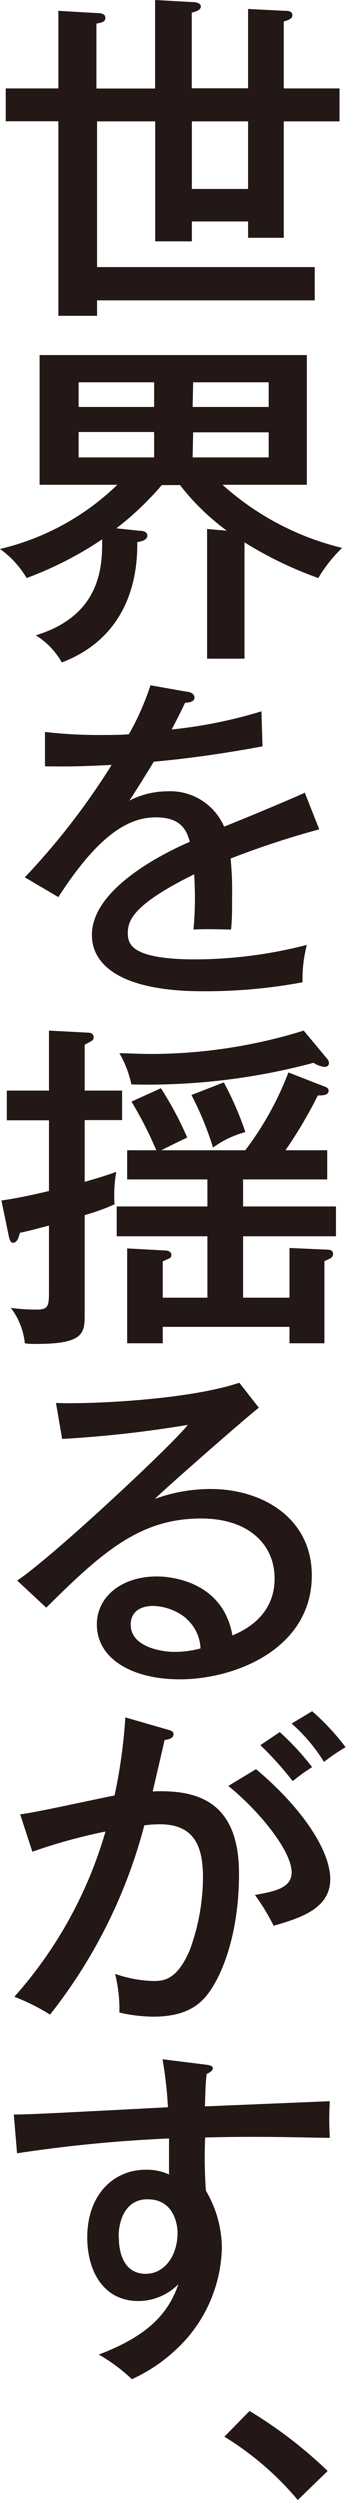
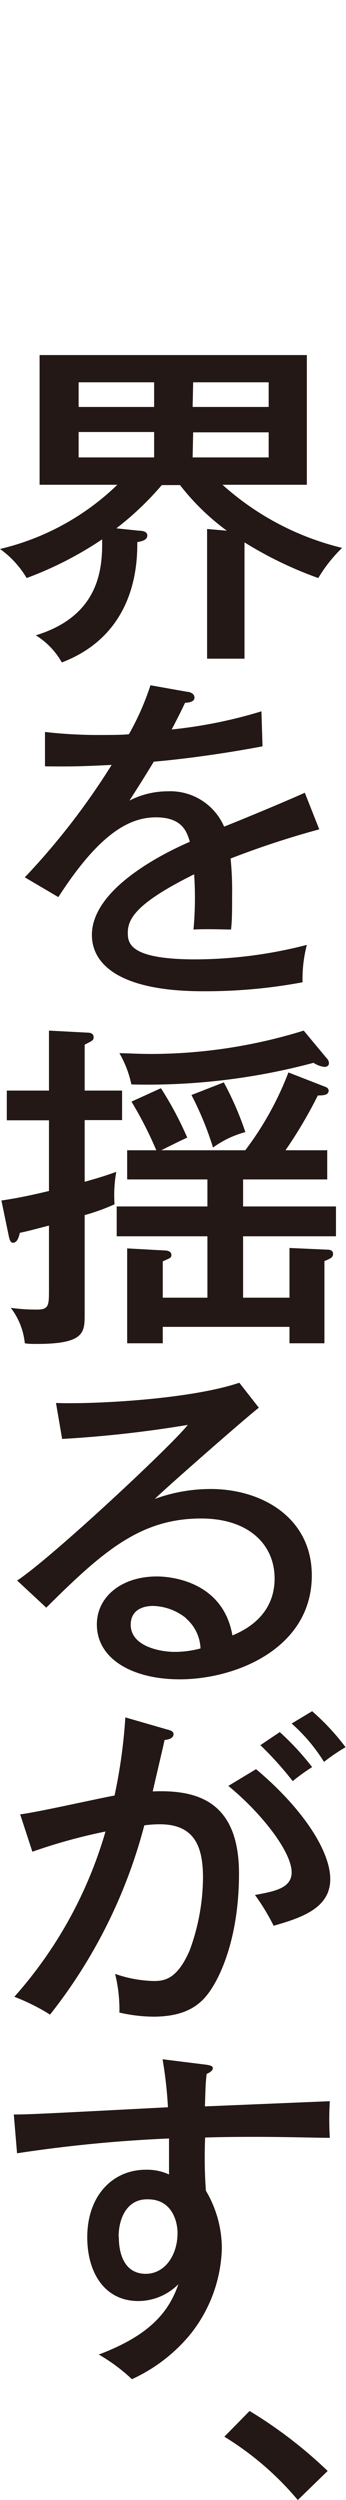
<svg xmlns="http://www.w3.org/2000/svg" viewBox="0 0 32.08 231.3">
  <title>sp01</title>
  <g id="レイヤー_2" data-name="レイヤー 2">
    <g id="レイヤー_1-2" data-name="レイヤー 1">
-       <path d="M5.41,1,9,1.21c.2,0,.77,0,.77.44s-.47.44-.83.54v6h5.44V0l3.44.19c.26,0,.8.06.8.41s-.5.48-.84.57v7H23V.83L26.38,1c.26,0,.73,0,.73.39s-.43.47-.8.6V8.18h5.17v3.05H26.31V22H23V20.49H17.79v1.84h-3.4V11.23H9V24.71H29.18v3.08H9v1.43H5.41v-18H.53V8.18H5.41ZM23,11.23H17.79v6.25H23Z" fill="#231815" />
      <path d="M22.67,60.94H19.2v-12l1.83.16a21.88,21.88,0,0,1-4.34-4.22H15a27.83,27.83,0,0,1-4.21,4l2.11.22c.3,0,.76.07.76.45s-.46.54-.93.6c0,1.75,0,8.47-7,11.14a6.93,6.93,0,0,0-2.41-2.51c6-1.84,6.18-6.31,6.15-8.88a33.22,33.22,0,0,1-7,3.58A8.81,8.81,0,0,0,0,50.79a23.33,23.33,0,0,0,10.88-5.94H3.67v-12H28.45v12H20.63a25.55,25.55,0,0,0,11.09,5.84,13.47,13.47,0,0,0-2.21,2.79,35.5,35.5,0,0,1-6.84-3.3ZM14.29,35.37h-7v2.28h7Zm0,4.6h-7v2.35h7Zm3.57-2.32h7.05V35.37h-7Zm0,4.67h7.05V40h-7Z" fill="#231815" />
      <path d="M17.33,64c.2,0,.7.13.7.54,0,.1,0,.45-.87.48-.27.57-.53,1.11-1.24,2.47a43.49,43.49,0,0,0,8.32-1.68l.1,3.24c-4.17.79-7.95,1.24-10.08,1.42C13.15,72.29,12.69,73,12,74.07a7.79,7.79,0,0,1,3.54-.86,5.44,5.44,0,0,1,5.24,3.27c2.51-1,6.48-2.67,7.48-3.14l1.34,3.39a82,82,0,0,0-8.22,2.7,29,29,0,0,1,.14,3.39c0,1.49,0,2.32-.1,3.18-.57,0-2.24-.07-3.48,0A32.61,32.61,0,0,0,18,80.89c-5.44,2.69-6.15,4.15-6.15,5.42,0,1,.24,2.45,6.28,2.45a41.86,41.86,0,0,0,10.32-1.34,12.65,12.65,0,0,0-.4,3.46,49,49,0,0,1-9.22.83c-7.61,0-10.31-2.42-10.31-5.21,0-4.18,6.31-7.42,9.08-8.62-.27-.89-.67-2.26-3.14-2.26S9.21,77.11,5.41,83L2.3,81.17a65.54,65.54,0,0,0,8.05-10.4c-2.7.13-3.54.16-6.18.13V67.72A43.79,43.79,0,0,0,8.85,68c1.33,0,2.43,0,3.1-.07a24.51,24.51,0,0,0,2-4.53Z" fill="#231815" />
      <path d="M11.32,100.9v2.73H7.85v5.71c1.33-.38,1.86-.54,2.93-.92a12.29,12.29,0,0,0-.16,3,19,19,0,0,1-2.77,1v9.16c0,1.69,0,2.76-4.44,2.76-.47,0-.74,0-1.11-.06A6.44,6.44,0,0,0,1,121a17.19,17.19,0,0,0,2.44.16c1.1,0,1.1-.41,1.1-1.87v-5.9c-1.6.41-1.8.48-2.7.67-.07.28-.2.92-.64.92-.27,0-.33-.42-.37-.54l-.7-3.37c1.47-.22,2.54-.44,4.41-.88v-6.54H.63V100.9H4.54V95.35l3.61.19c.3,0,.53.13.53.41s-.07.32-.83.7v4.25ZM30,100.49c.27.09.47.19.47.41,0,.45-.57.45-1,.45a41.73,41.73,0,0,1-3,5.07h3.87v2.7H22.54v2.5h8.61v2.76H22.54v5.68h4.3v-4.6l3.58.16c.16,0,.46.07.46.38s-.17.42-.8.67v7.61H26.84v-1.52H15.09v1.52h-3.3V115.5l3.47.19c.33,0,.63.12.63.41s-.1.28-.8.6v3.36h4.14v-5.68H10.82v-2.76h8.41v-2.5H11.79v-2.7h2.7a35.43,35.43,0,0,0-2.3-4.5l2.73-1.24a31.39,31.39,0,0,1,2.44,4.57c-.63.28-2.07,1-2.4,1.17h7.78a29,29,0,0,0,4-7.2Zm.3-2.57a.65.65,0,0,1,.2.44c0,.19-.13.35-.43.35a2.34,2.34,0,0,1-1-.38,59.45,59.45,0,0,1-16.89,2,9.75,9.75,0,0,0-1.11-2.89c.74,0,1.67.07,3,.07a48,48,0,0,0,14.09-2.16Zm-9.55,2.22a29.13,29.13,0,0,1,2,4.6,9.1,9.1,0,0,0-3,1.43,29.16,29.16,0,0,0-2-4.86Z" fill="#231815" />
      <path d="M24,130.24c-1.2.92-8.58,7.39-9.65,8.44a15.06,15.06,0,0,1,5.18-.92c4.77,0,9.38,2.67,9.38,8,0,6.72-7,9.61-12.25,9.61-4.31,0-7.68-1.84-7.68-5.08,0-2.57,2.3-4.44,5.57-4.44.4,0,6.05,0,7,5.46.8-.35,3.91-1.62,3.91-5.27,0-3.11-2.37-5.55-6.81-5.55-5.61,0-9.08,3-14.36,8.25l-2.7-2.51c3.3-2.19,14.39-12.56,15.82-14.4a108,108,0,0,1-11.65,1.3l-.57-3.33c3.14.13,12.26-.28,17-1.87Zm-6.74,19.48a5.07,5.07,0,0,0-3.07-1.14c-1,0-2.07.41-2.07,1.74,0,2,2.73,2.51,4.07,2.51a9.13,9.13,0,0,0,2.4-.32A3.86,3.86,0,0,0,17.23,149.72Z" fill="#231815" />
      <path d="M15.46,160c.37.09.63.19.63.44s-.2.48-.83.54c-.2.92-.3,1.3-1.1,4.76,3.9-.16,8,.73,8,7.61,0,6.16-1.9,10.12-3.24,11.55-.84.89-2.14,1.68-4.71,1.68a14.55,14.55,0,0,1-3.14-.38,13.67,13.67,0,0,0-.4-3.58,11.58,11.58,0,0,0,3.58.66c1,0,2.17-.16,3.33-2.82a19.79,19.79,0,0,0,1.24-6.73c0-2.76-.7-4.95-4-4.95a10.26,10.26,0,0,0-1.44.1,47.65,47.65,0,0,1-8.74,17.51,18.92,18.92,0,0,0-3.31-1.65,39.46,39.46,0,0,0,8.45-15.29A51,51,0,0,0,3,171.32l-1.13-3.46c1.4-.15,7.48-1.52,8.75-1.74a49.22,49.22,0,0,0,1-7.23Zm8.28,3.68c4.2,3.52,6.88,7.48,6.88,10.18s-2.71,3.58-5.25,4.31a20.15,20.15,0,0,0-1.73-2.85c1.73-.32,3.4-.6,3.4-2.09,0-1.91-2.8-5.49-5.87-8Zm2.2-3.43a24.83,24.83,0,0,1,3,3.24,17.59,17.59,0,0,0-1.8,1.3,31.35,31.35,0,0,0-3-3.33Zm3-1.93a21.59,21.59,0,0,1,3.1,3.33,17,17,0,0,0-2,1.36,15.92,15.92,0,0,0-3-3.55Z" fill="#231815" />
      <path d="M18.93,191c.8.09.8.22.8.38s-.23.35-.57.5c-.1.89-.1,1.11-.16,3l11.58-.48a28.21,28.21,0,0,0,0,3.39c-1.11,0-4-.09-6.95-.09-.77,0-2.6,0-4.61.06a43.37,43.37,0,0,0,.07,4.92A10.52,10.52,0,0,1,20.57,208a13.27,13.27,0,0,1-3,8.06,15.16,15.16,0,0,1-5.34,4.06,16.41,16.41,0,0,0-3.07-2.28c4.54-1.72,6.44-3.78,7.38-6.51a5.26,5.26,0,0,1-3.71,1.56c-3.14,0-4.74-2.64-4.74-5.9,0-3.87,2.37-6.25,5.44-6.25a4.84,4.84,0,0,1,2.14.44v-3.33a130.57,130.57,0,0,0-14.09,1.37l-.3-3.59c1.3,0,2.6-.06,14.29-.67a37.47,37.47,0,0,0-.5-4.44Zm-7.91,16c0,.45,0,3.37,2.5,3.37,1.74,0,2.94-1.69,2.94-3.78,0-1-.47-3.11-2.74-3.11C11.82,203.42,11,205.17,11,206.94Z" fill="#231815" />
      <path d="M23.14,223.06a41.4,41.4,0,0,1,7.24,5.55l-2.77,2.69a27.8,27.8,0,0,0-6.81-5.86Z" fill="#231815" />
    </g>
  </g>
</svg>